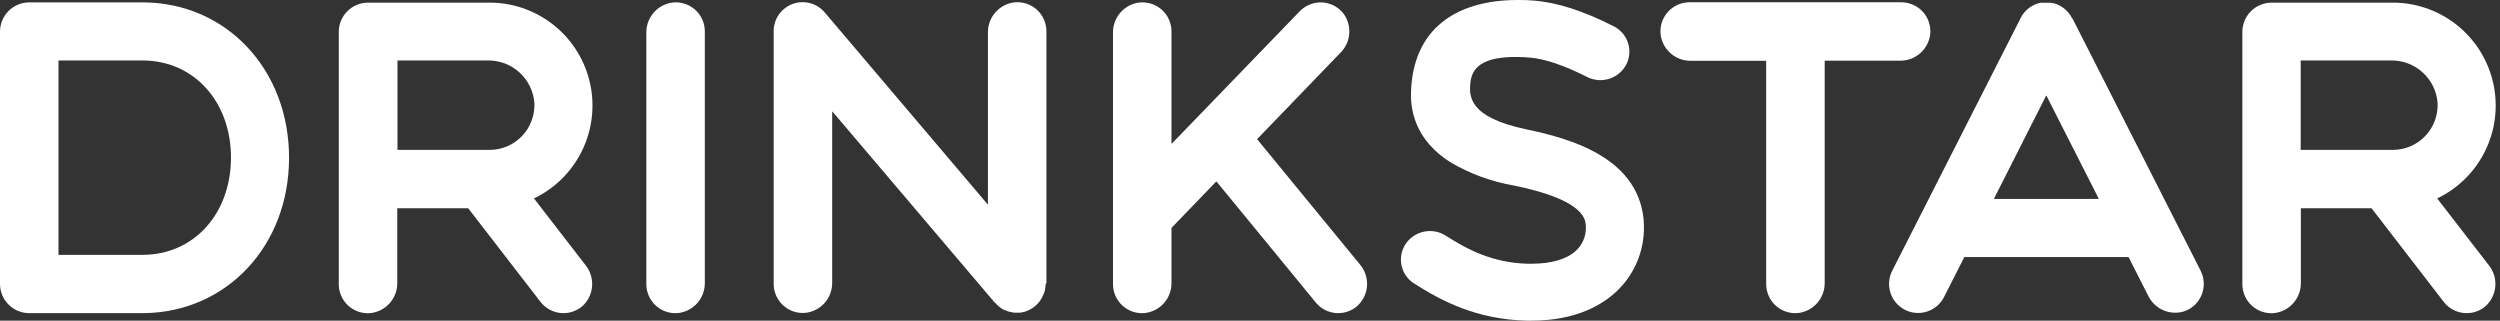
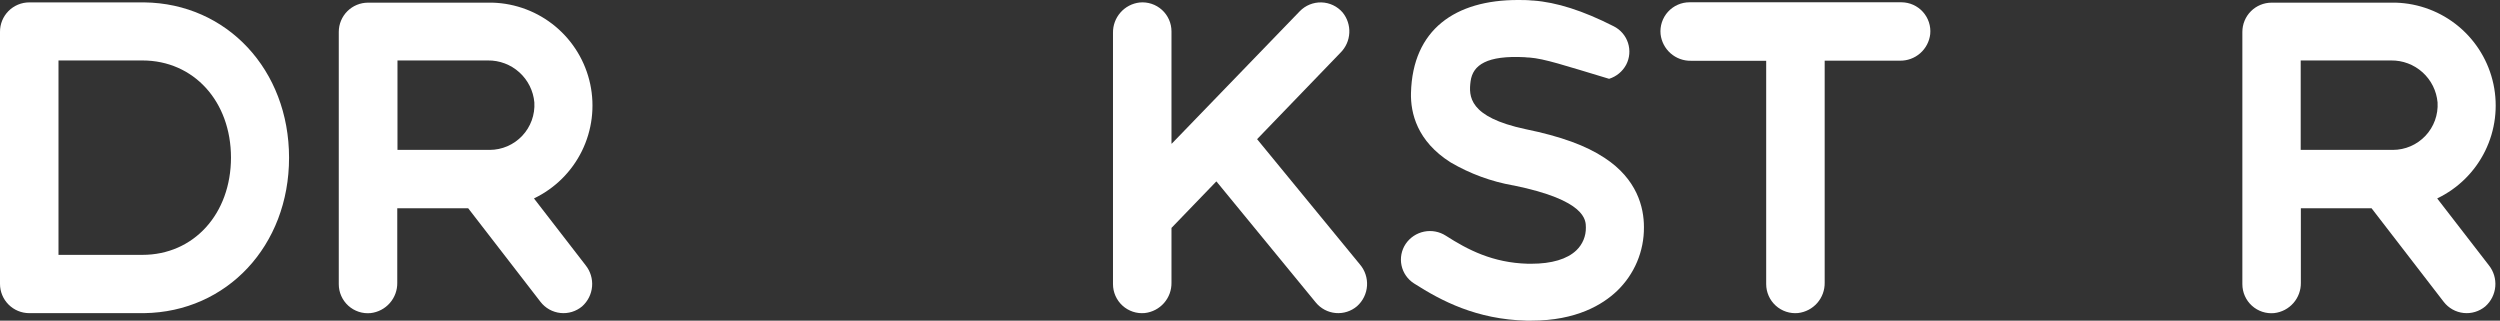
<svg xmlns="http://www.w3.org/2000/svg" width="499" height="64" viewBox="0 0 499 64" fill="none">
  <rect x="0" y="0" width="499" height="64" fill="#333333" stroke="none" />
  <path d="M57.696 31.491C57.696 49.045 45.288 62.27 28.784 62.504H5.838C4.29 62.504 2.805 61.889 1.71 60.794C0.615 59.699 0 58.214 0 56.666V6.368C-0.007 5.597 0.139 4.832 0.429 4.118C0.719 3.404 1.148 2.754 1.691 2.206C2.234 1.658 2.88 1.224 3.591 0.927C4.303 0.63 5.067 0.478 5.838 0.478H28.806C45.299 0.679 57.696 13.946 57.696 31.491ZM46.106 31.491C46.106 20.24 38.676 12.068 28.424 12.068H11.675V50.871H28.424C38.666 50.871 46.095 42.699 46.106 31.448V31.491Z" fill="white" />
  <path d="M116.888 52.941C117.846 54.139 118.308 55.659 118.177 57.188C118.047 58.717 117.335 60.137 116.187 61.156C115.589 61.655 114.896 62.029 114.15 62.255C113.404 62.481 112.62 62.554 111.846 62.469C111.071 62.385 110.321 62.146 109.641 61.765C108.961 61.384 108.364 60.87 107.887 60.253L93.453 41.574H79.294V56.432C79.32 57.921 78.791 59.366 77.81 60.486C76.829 61.607 75.467 62.322 73.988 62.493C73.182 62.573 72.368 62.483 71.599 62.229C70.829 61.976 70.122 61.563 69.522 61.019C68.922 60.475 68.443 59.812 68.115 59.071C67.787 58.33 67.618 57.529 67.62 56.719V6.368C67.62 4.82 68.234 3.335 69.329 2.24C70.424 1.146 71.909 0.531 73.457 0.531H97.73C97.928 0.52 98.127 0.52 98.325 0.531C102.926 0.668 107.348 2.347 110.882 5.298C114.416 8.248 116.856 12.3 117.812 16.804C118.767 21.307 118.183 26.001 116.153 30.132C114.122 34.264 110.763 37.594 106.614 39.589V39.652L116.888 52.941ZM106.656 20.442C106.45 18.134 105.38 15.989 103.66 14.436C101.94 12.883 99.697 12.037 97.38 12.068H79.337V29.92H97.73C98.95 29.919 100.156 29.669 101.275 29.185C102.394 28.702 103.402 27.994 104.238 27.107C105.074 26.219 105.72 25.17 106.136 24.024C106.551 22.878 106.729 21.659 106.656 20.442Z" fill="white" />
-   <path d="M140.683 6.273V56.422C140.709 57.911 140.18 59.356 139.199 60.476C138.218 61.596 136.856 62.311 135.377 62.482C134.571 62.562 133.757 62.473 132.988 62.219C132.219 61.965 131.511 61.553 130.911 61.009C130.311 60.465 129.832 59.801 129.504 59.06C129.176 58.32 129.008 57.518 129.009 56.709V6.559C128.983 5.07 129.512 3.625 130.493 2.505C131.474 1.385 132.836 0.67 134.315 0.499C135.121 0.419 135.935 0.508 136.704 0.762C137.473 1.016 138.181 1.428 138.781 1.972C139.381 2.516 139.86 3.18 140.188 3.921C140.516 4.662 140.685 5.463 140.683 6.273Z" fill="white" />
-   <path d="M208.706 56.783C208.701 57.014 208.679 57.244 208.642 57.473C208.63 57.566 208.612 57.658 208.589 57.749C208.589 57.971 208.483 58.194 208.419 58.417L208.292 58.725C208.232 58.889 208.161 59.048 208.08 59.203C208.033 59.305 207.98 59.404 207.921 59.5C207.83 59.664 207.731 59.824 207.623 59.977C207.623 60.041 207.549 60.105 207.507 60.158C207.338 60.376 207.157 60.585 206.965 60.784L206.806 60.922C206.647 61.06 206.488 61.198 206.307 61.336L206.063 61.495C205.907 61.604 205.744 61.703 205.575 61.792L205.31 61.93C205.103 62.025 204.89 62.106 204.673 62.175L204.503 62.238C204.224 62.311 203.94 62.368 203.654 62.408H203.41C203.191 62.424 202.971 62.424 202.752 62.408H202.433C202.215 62.385 201.999 62.346 201.786 62.291L201.478 62.227C201.158 62.141 200.845 62.027 200.544 61.888H200.629H200.523H200.449C200.362 61.852 200.28 61.806 200.205 61.75L199.907 61.569L199.822 61.506L199.525 61.294L199.409 61.187C199.313 61.113 199.217 61.018 199.111 60.922L198.995 60.816L198.634 60.423V60.498L166.177 22.289H166.103V56.379C166.131 57.869 165.603 59.315 164.622 60.436C163.64 61.556 162.276 62.271 160.796 62.44C159.99 62.52 159.176 62.43 158.407 62.176C157.638 61.923 156.931 61.51 156.331 60.966C155.731 60.422 155.251 59.758 154.924 59.018C154.596 58.277 154.427 57.476 154.428 56.666V6.549C154.359 5.329 154.677 4.119 155.338 3.092C155.998 2.064 156.967 1.272 158.105 0.829C159.243 0.386 160.492 0.315 161.674 0.625C162.855 0.936 163.908 1.612 164.681 2.558L197.116 40.767H197.19V6.527C197.165 5.039 197.694 3.594 198.675 2.473C199.655 1.353 201.018 0.638 202.497 0.467C203.303 0.387 204.117 0.477 204.886 0.73C205.655 0.984 206.363 1.396 206.963 1.94C207.563 2.485 208.042 3.148 208.37 3.889C208.697 4.63 208.866 5.431 208.865 6.241V56.125C208.865 56.231 208.865 56.337 208.865 56.443C208.865 56.549 208.717 56.666 208.706 56.783Z" fill="white" />
  <path d="M270.87 61.113C270.285 61.614 269.605 61.992 268.872 62.227C268.138 62.462 267.365 62.547 266.598 62.479C265.831 62.411 265.085 62.19 264.404 61.83C263.723 61.469 263.122 60.977 262.634 60.381L242.818 36.235C242.818 36.235 242.818 36.235 242.754 36.235L233.828 45.49V56.422C233.854 57.911 233.325 59.356 232.344 60.476C231.363 61.596 230.001 62.311 228.522 62.482C227.716 62.562 226.902 62.473 226.133 62.219C225.363 61.965 224.656 61.553 224.056 61.009C223.456 60.465 222.977 59.801 222.649 59.06C222.321 58.32 222.152 57.518 222.153 56.709V6.559C222.128 5.07 222.657 3.625 223.638 2.505C224.619 1.385 225.981 0.67 227.46 0.499C228.266 0.419 229.08 0.508 229.849 0.762C230.618 1.016 231.326 1.428 231.926 1.972C232.526 2.516 233.005 3.18 233.333 3.921C233.661 4.662 233.829 5.463 233.828 6.273V28.657H233.903L259.428 2.25C259.987 1.671 260.661 1.214 261.406 0.909C262.152 0.605 262.952 0.459 263.757 0.481C264.562 0.503 265.354 0.692 266.081 1.037C266.809 1.382 267.456 1.874 267.983 2.484C268.921 3.634 269.399 5.092 269.322 6.575C269.246 8.058 268.621 9.46 267.569 10.508L250.916 27.776L271.422 52.76C272.445 53.946 272.96 55.487 272.857 57.05C272.754 58.613 272.04 60.072 270.87 61.113Z" fill="white" />
-   <path d="M328.13 45.341C328.151 47.719 327.684 50.076 326.759 52.267C325.833 54.457 324.469 56.435 322.749 58.078C319.894 60.805 314.64 64 305.672 64H304.674C294.719 63.745 287.746 60.094 282.237 56.571C281.603 56.168 281.056 55.643 280.628 55.026C280.2 54.409 279.9 53.713 279.744 52.978C279.589 52.243 279.582 51.485 279.724 50.748C279.866 50.011 280.154 49.309 280.571 48.685C281.43 47.418 282.75 46.538 284.25 46.233C285.749 45.927 287.309 46.221 288.595 47.05C292.946 49.842 297.924 52.452 304.95 52.643H305.672C309.716 52.643 312.815 51.72 314.651 49.958C315.261 49.372 315.744 48.665 316.069 47.884C316.394 47.102 316.555 46.262 316.54 45.416C316.54 43.919 316.54 39.96 302.095 37.01H302.042C297.643 36.232 293.417 34.679 289.56 32.425C282.831 28.179 281.537 22.554 281.632 18.563C281.951 5.848 290.516 0 302.955 0C303.899 0 304.855 0 305.842 0.106H306.001C310.692 0.446 315.956 2.123 322.091 5.243C322.763 5.578 323.362 6.044 323.852 6.613C324.343 7.182 324.715 7.843 324.947 8.557C325.179 9.271 325.267 10.025 325.205 10.773C325.143 11.522 324.932 12.251 324.585 12.917C323.861 14.265 322.638 15.275 321.178 15.731C319.717 16.188 318.136 16.054 316.774 15.358C312.167 13.023 308.283 11.717 305.269 11.484C304.967 11.484 304.665 11.463 304.366 11.42C296.831 11.027 293.965 12.938 293.53 16.228C293.137 19.211 293.127 23.36 304.504 25.78C311.541 27.224 316.551 29.049 320.276 31.512C326.761 35.757 328.13 41.382 328.13 45.309V45.341Z" fill="white" />
+   <path d="M328.13 45.341C328.151 47.719 327.684 50.076 326.759 52.267C325.833 54.457 324.469 56.435 322.749 58.078C319.894 60.805 314.64 64 305.672 64H304.674C294.719 63.745 287.746 60.094 282.237 56.571C281.603 56.168 281.056 55.643 280.628 55.026C280.2 54.409 279.9 53.713 279.744 52.978C279.589 52.243 279.582 51.485 279.724 50.748C279.866 50.011 280.154 49.309 280.571 48.685C281.43 47.418 282.75 46.538 284.25 46.233C285.749 45.927 287.309 46.221 288.595 47.05C292.946 49.842 297.924 52.452 304.95 52.643H305.672C309.716 52.643 312.815 51.72 314.651 49.958C315.261 49.372 315.744 48.665 316.069 47.884C316.394 47.102 316.555 46.262 316.54 45.416C316.54 43.919 316.54 39.96 302.095 37.01H302.042C297.643 36.232 293.417 34.679 289.56 32.425C282.831 28.179 281.537 22.554 281.632 18.563C281.951 5.848 290.516 0 302.955 0C303.899 0 304.855 0 305.842 0.106H306.001C310.692 0.446 315.956 2.123 322.091 5.243C322.763 5.578 323.362 6.044 323.852 6.613C324.343 7.182 324.715 7.843 324.947 8.557C325.179 9.271 325.267 10.025 325.205 10.773C325.143 11.522 324.932 12.251 324.585 12.917C323.861 14.265 322.638 15.275 321.178 15.731C312.167 13.023 308.283 11.717 305.269 11.484C304.967 11.484 304.665 11.463 304.366 11.42C296.831 11.027 293.965 12.938 293.53 16.228C293.137 19.211 293.127 23.36 304.504 25.78C311.541 27.224 316.551 29.049 320.276 31.512C326.761 35.757 328.13 41.382 328.13 45.309V45.341Z" fill="white" />
  <path d="M385.274 6.803C385.105 8.283 384.391 9.647 383.27 10.629C382.149 11.61 380.703 12.138 379.214 12.11H364.206V56.422C364.232 57.911 363.703 59.356 362.722 60.476C361.741 61.596 360.378 62.311 358.899 62.482C358.093 62.561 357.28 62.47 356.512 62.215C355.743 61.961 355.037 61.549 354.437 61.005C353.837 60.461 353.358 59.798 353.03 59.058C352.701 58.318 352.532 57.518 352.531 56.709V12.131H337.513C336.023 12.159 334.577 11.631 333.456 10.65C332.336 9.668 331.621 8.305 331.452 6.825C331.372 6.019 331.462 5.205 331.716 4.436C331.97 3.666 332.382 2.959 332.926 2.359C333.47 1.759 334.134 1.28 334.874 0.952C335.615 0.624 336.416 0.455 337.226 0.456H379.543C380.347 0.462 381.141 0.634 381.876 0.963C382.61 1.292 383.267 1.77 383.806 2.367C384.345 2.964 384.754 3.667 385.007 4.431C385.26 5.195 385.351 6.003 385.274 6.803Z" fill="white" />
-   <path d="M436.219 62.058C434.827 62.563 433.297 62.535 431.925 61.978C430.553 61.421 429.436 60.376 428.79 59.044L424.863 51.317H392.077L388.023 59.298C387.326 60.669 386.113 61.707 384.651 62.184C383.189 62.66 381.598 62.537 380.227 61.84C378.856 61.144 377.818 59.931 377.342 58.469C376.865 57.007 376.988 55.415 377.685 54.044L403.317 3.619C403.361 3.519 403.415 3.423 403.476 3.333L403.529 3.184C403.773 2.801 404.058 2.445 404.378 2.123L404.569 1.953L404.845 1.709L405.111 1.507L405.323 1.359C405.694 1.122 406.089 0.927 406.501 0.775L406.682 0.711L407.064 0.605L407.403 0.541H407.679C407.902 0.541 408.125 0.541 408.348 0.541H408.528H409.07H409.271L409.855 0.658H409.982L410.566 0.86L410.789 0.966L411.044 1.072L411.203 1.167L411.373 1.263C411.549 1.366 411.719 1.48 411.882 1.603C412.627 2.161 413.227 2.888 413.633 3.725V3.619L439.223 53.991C439.596 54.711 439.815 55.501 439.864 56.311C439.914 57.12 439.793 57.931 439.51 58.691C439.227 59.451 438.788 60.143 438.221 60.723C437.654 61.303 436.972 61.757 436.219 62.058ZM418.898 39.642L408.475 19.105C408.475 19.105 408.412 19.105 408.401 19.105L398.01 39.642V39.706H418.855L418.898 39.642Z" fill="white" />
  <path d="M496.77 52.941C497.728 54.139 498.19 55.659 498.059 57.188C497.929 58.717 497.217 60.137 496.069 61.156C495.471 61.655 494.778 62.029 494.032 62.255C493.286 62.481 492.502 62.554 491.727 62.469C490.953 62.385 490.203 62.146 489.523 61.765C488.843 61.384 488.246 60.87 487.769 60.253L473.367 41.574H459.251V56.432C459.276 57.921 458.747 59.366 457.766 60.486C456.785 61.607 455.423 62.322 453.944 62.493C453.138 62.573 452.324 62.483 451.555 62.229C450.786 61.976 450.078 61.563 449.478 61.019C448.878 60.475 448.399 59.812 448.071 59.071C447.743 58.33 447.575 57.529 447.576 56.719V6.368C447.576 4.82 448.191 3.335 449.285 2.24C450.38 1.146 451.865 0.531 453.413 0.531H477.612C477.81 0.52 478.009 0.52 478.207 0.531C482.808 0.668 487.23 2.347 490.764 5.298C494.297 8.248 496.738 12.3 497.694 16.804C498.649 21.307 498.065 26.001 496.035 30.132C494.004 34.264 490.645 37.594 486.496 39.589V39.652L496.77 52.941ZM486.538 20.442C486.332 18.134 485.262 15.989 483.542 14.436C481.822 12.883 479.579 12.037 477.262 12.068H459.219V29.92H477.612C478.831 29.919 480.038 29.669 481.157 29.185C482.276 28.702 483.284 27.994 484.12 27.107C484.956 26.219 485.602 25.17 486.018 24.024C486.433 22.878 486.611 21.659 486.538 20.442Z" fill="white" />
</svg>